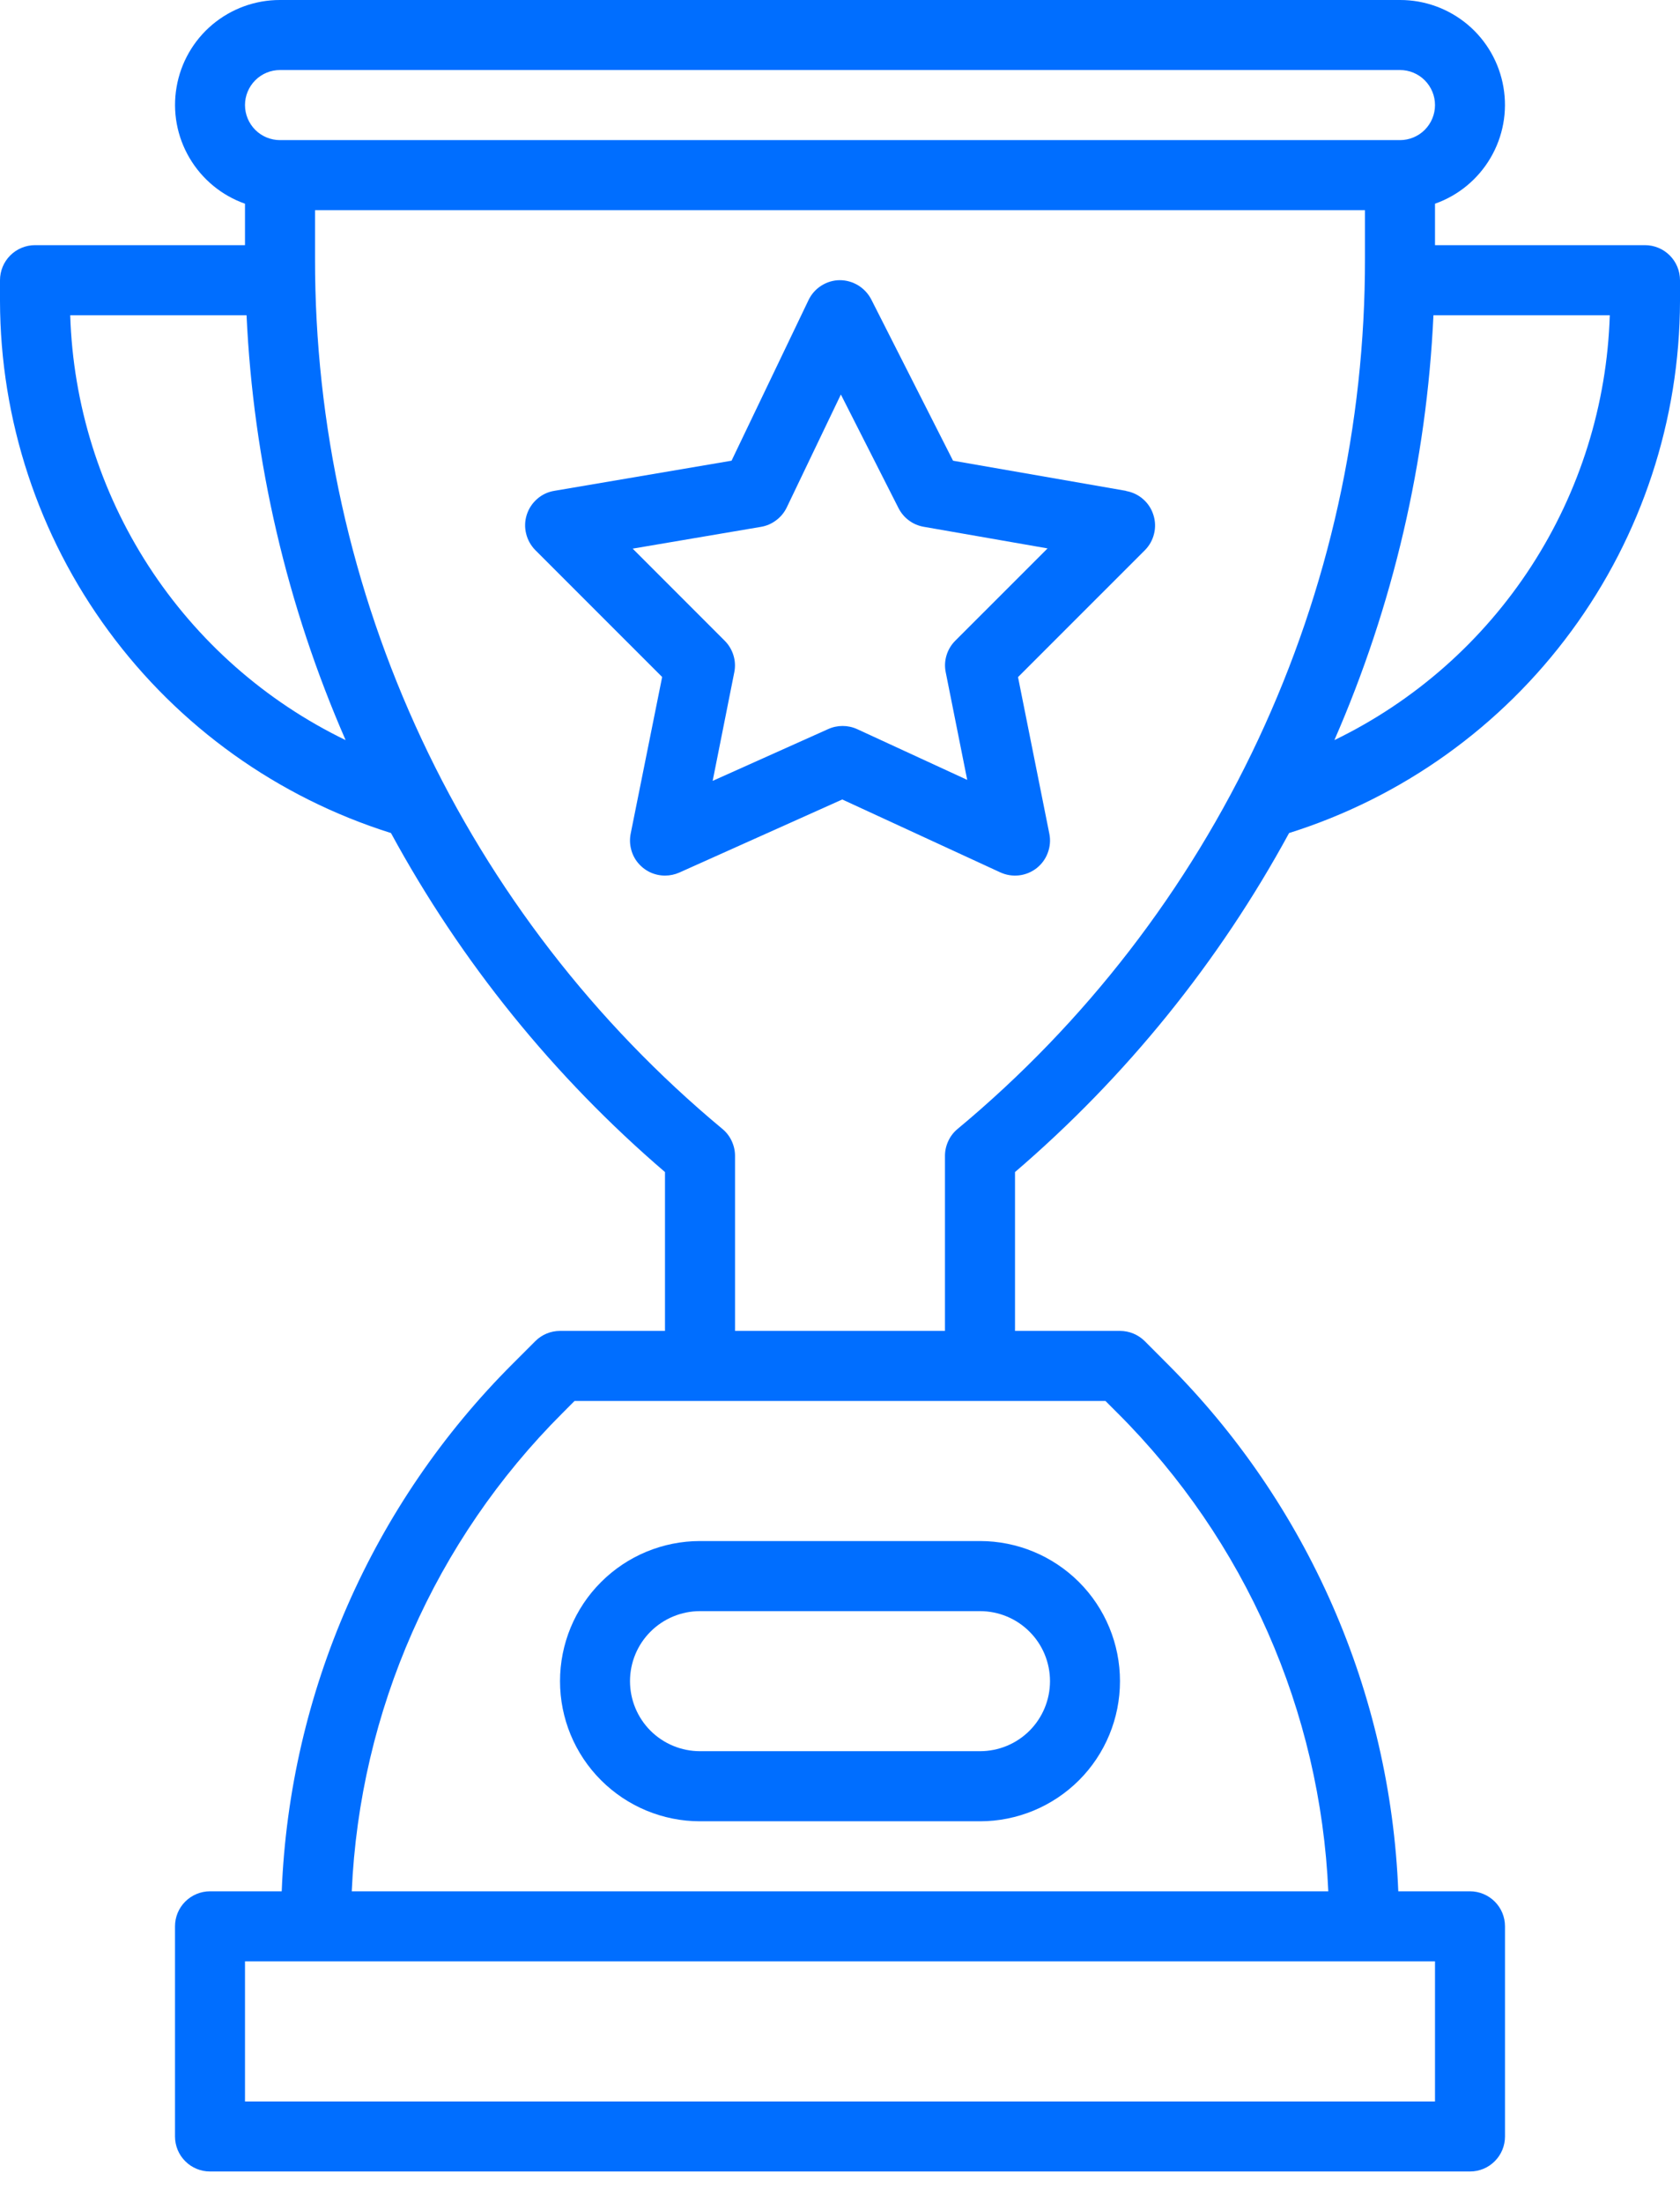
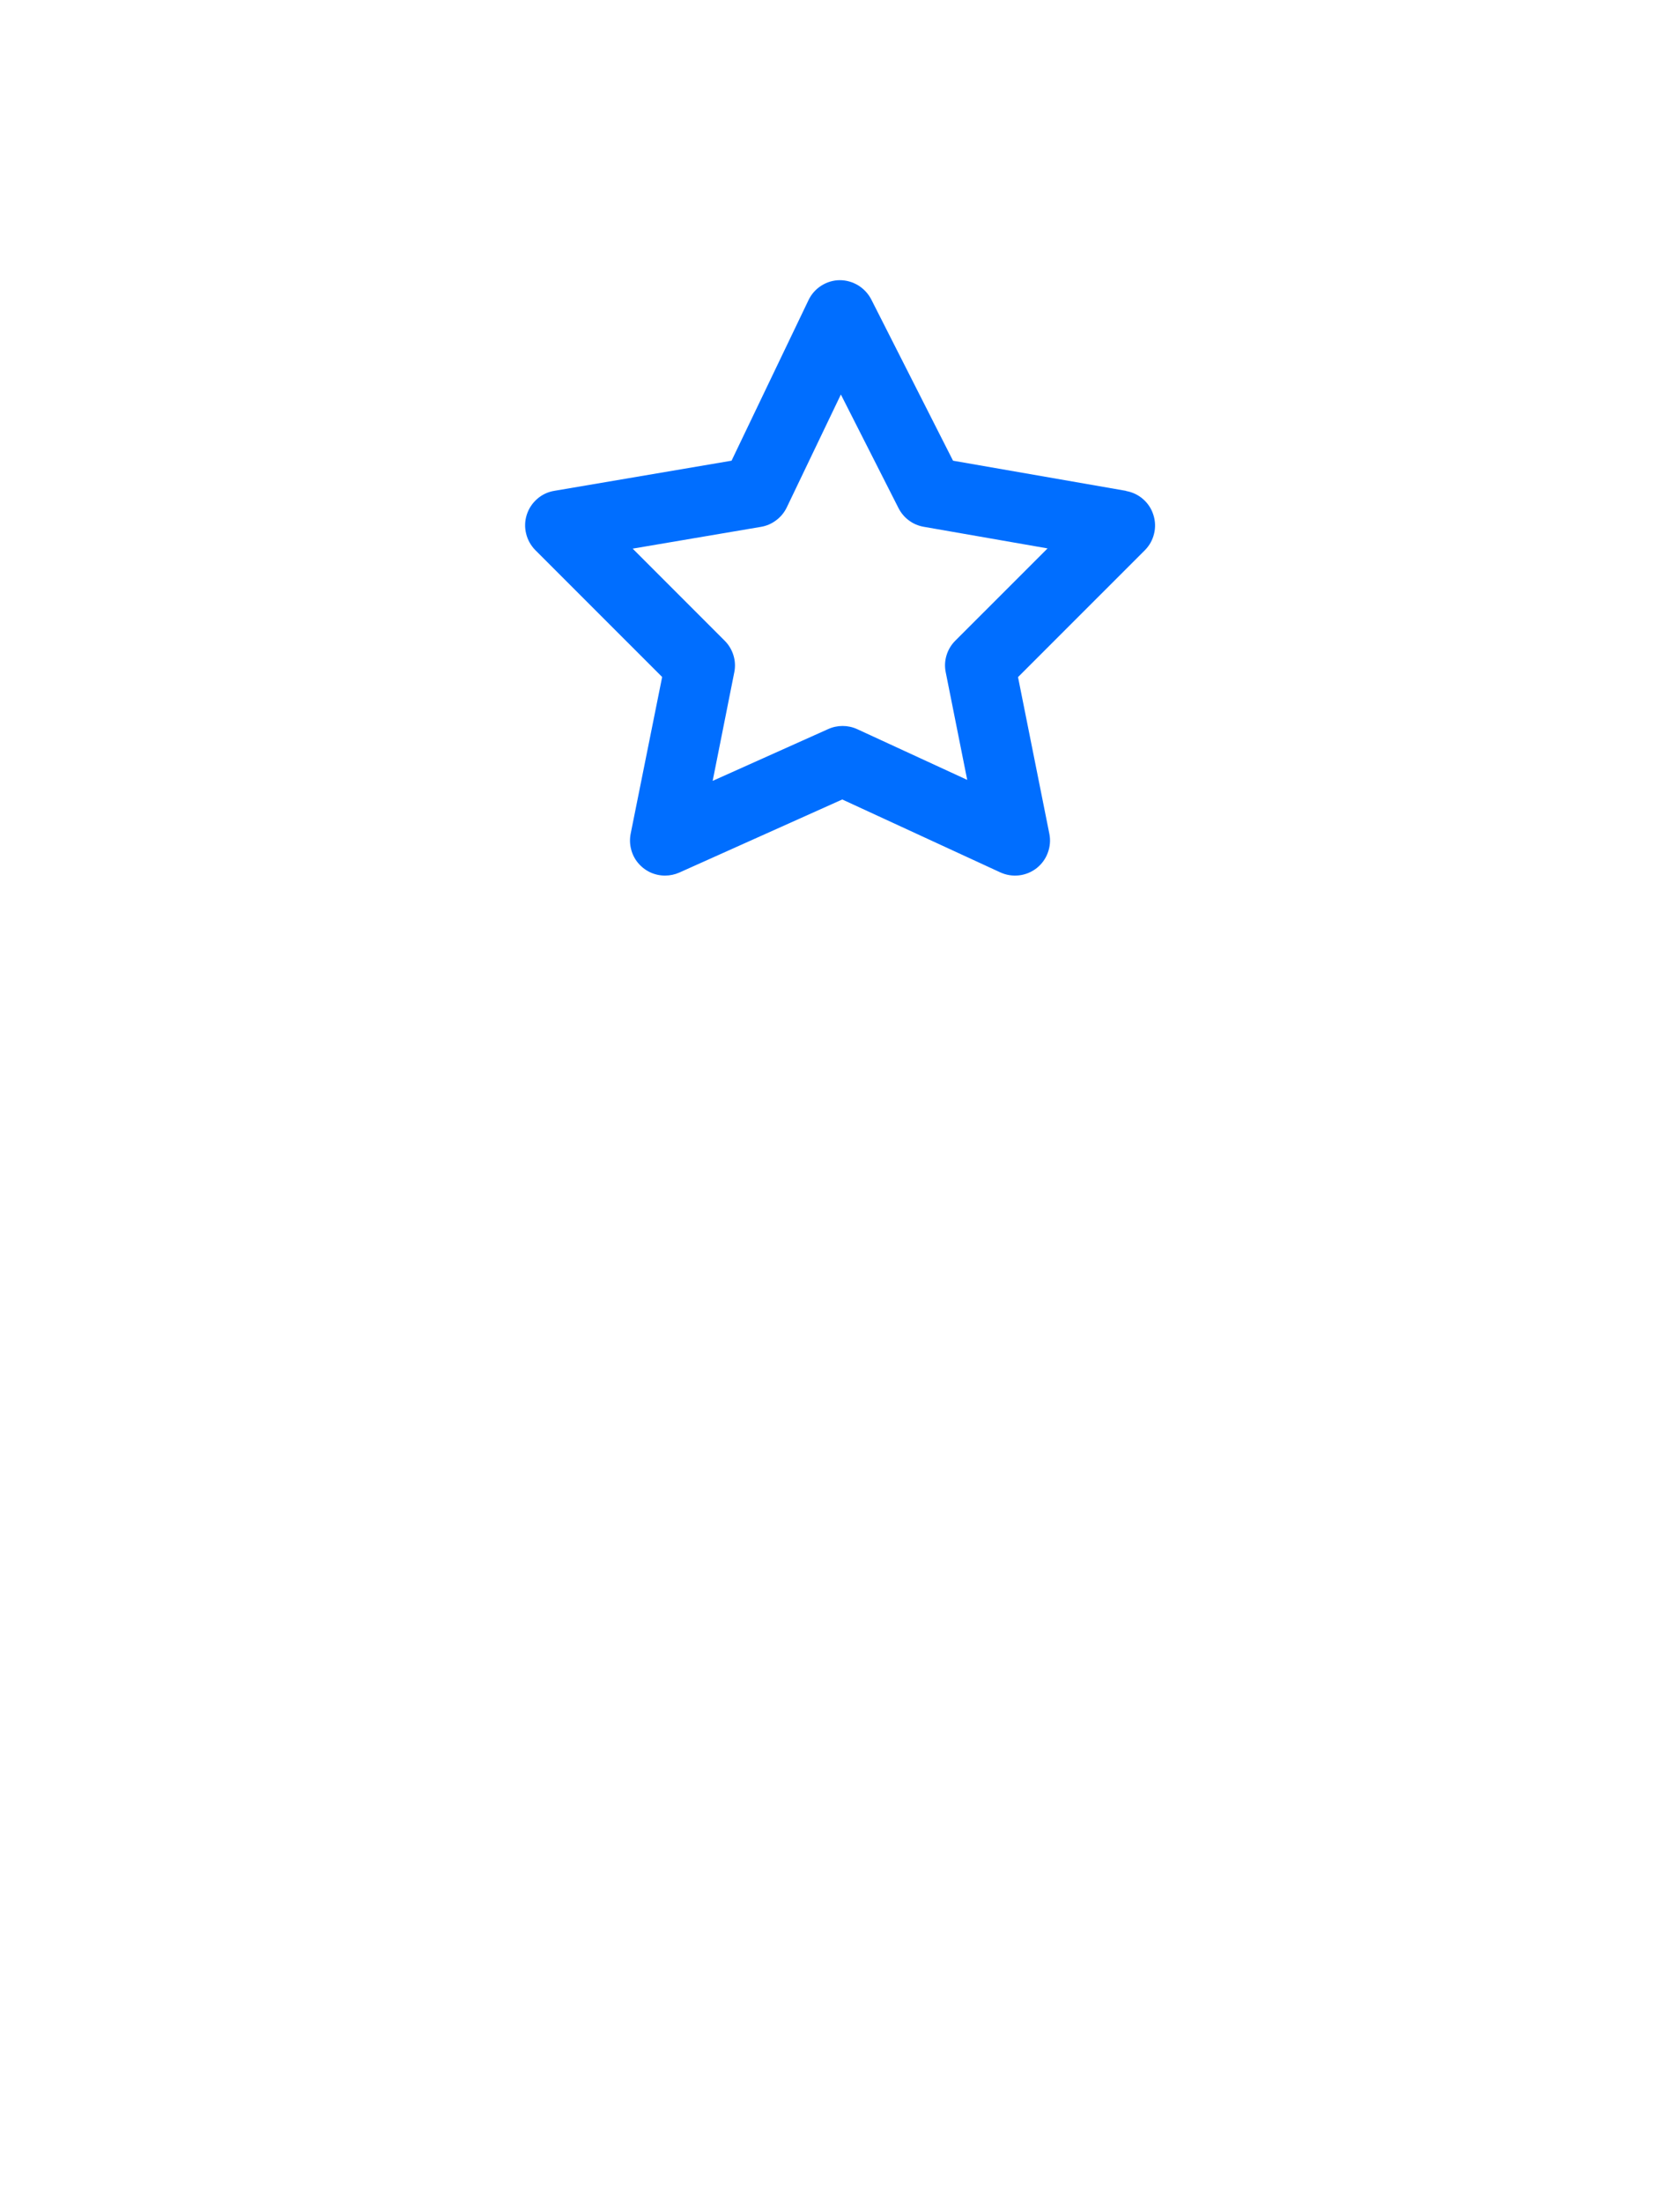
<svg xmlns="http://www.w3.org/2000/svg" width="29" height="38" viewBox="0 0 29 38" fill="none">
-   <path d="M12.083 31.417H16.917C17.558 31.417 18.172 31.162 18.626 30.709C19.079 30.256 19.333 29.641 19.333 29C19.333 28.359 19.079 27.744 18.626 27.291C18.172 26.838 17.558 26.583 16.917 26.583H12.083C11.443 26.583 10.828 26.838 10.375 27.291C9.921 27.744 9.667 28.359 9.667 29C9.667 29.641 9.921 30.256 10.375 30.709C10.828 31.162 11.443 31.417 12.083 31.417ZM12.083 27.792H16.917C17.237 27.792 17.545 27.919 17.771 28.146C17.998 28.372 18.125 28.68 18.125 29C18.125 29.32 17.998 29.628 17.771 29.855C17.545 30.081 17.237 30.208 16.917 30.208H12.083C11.763 30.208 11.456 30.081 11.229 29.855C11.002 29.628 10.875 29.32 10.875 29C10.875 28.68 11.002 28.372 11.229 28.146C11.456 27.919 11.763 27.792 12.083 27.792Z" fill="#006EFF" />
  <path d="M19.437 8.467L16.451 7.947L15.039 5.164C14.987 5.064 14.909 4.981 14.813 4.922C14.717 4.864 14.607 4.833 14.495 4.833C14.383 4.834 14.272 4.867 14.177 4.928C14.082 4.988 14.006 5.074 13.957 5.176L12.628 7.947L9.568 8.467C9.458 8.485 9.356 8.533 9.273 8.606C9.189 8.679 9.127 8.773 9.093 8.879C9.059 8.984 9.055 9.097 9.082 9.205C9.108 9.313 9.163 9.411 9.241 9.49L11.43 11.678L10.887 14.379C10.869 14.467 10.871 14.558 10.893 14.645C10.914 14.732 10.954 14.813 11.011 14.882C11.068 14.951 11.139 15.007 11.22 15.046C11.301 15.084 11.39 15.104 11.479 15.104C11.564 15.104 11.649 15.086 11.726 15.052L14.539 13.791L17.268 15.049C17.369 15.095 17.481 15.113 17.592 15.1C17.702 15.087 17.807 15.044 17.895 14.975C17.982 14.906 18.049 14.815 18.087 14.71C18.126 14.606 18.136 14.493 18.114 14.384L17.573 11.68L19.762 9.492C19.84 9.414 19.895 9.316 19.921 9.208C19.948 9.101 19.944 8.988 19.91 8.883C19.877 8.777 19.816 8.683 19.732 8.61C19.649 8.537 19.547 8.489 19.439 8.47L19.437 8.467ZM16.49 11.052C16.42 11.122 16.368 11.208 16.339 11.303C16.31 11.398 16.305 11.498 16.325 11.596L16.696 13.453L14.795 12.577C14.716 12.541 14.631 12.523 14.545 12.523C14.459 12.523 14.374 12.541 14.295 12.577L12.302 13.47L12.675 11.598C12.695 11.5 12.69 11.4 12.661 11.305C12.632 11.21 12.581 11.124 12.511 11.054L10.921 9.464L13.137 9.088C13.232 9.072 13.322 9.033 13.399 8.974C13.477 8.916 13.539 8.84 13.581 8.753L14.515 6.805L15.51 8.765C15.553 8.849 15.614 8.922 15.69 8.978C15.765 9.034 15.853 9.071 15.945 9.087L18.083 9.46L16.49 11.052Z" fill="#006EFF" />
-   <path d="M6.749 14.37C7.956 16.591 9.559 18.573 11.479 20.218V22.958H9.667C9.506 22.958 9.353 23.022 9.24 23.135L8.855 23.52C6.425 25.943 4.999 29.195 4.863 32.625H3.625C3.465 32.625 3.311 32.689 3.198 32.802C3.084 32.915 3.021 33.069 3.021 33.229V36.854C3.021 37.014 3.084 37.168 3.198 37.281C3.311 37.395 3.465 37.458 3.625 37.458H25.375C25.535 37.458 25.689 37.395 25.802 37.281C25.916 37.168 25.979 37.014 25.979 36.854V33.229C25.979 33.069 25.916 32.915 25.802 32.802C25.689 32.689 25.535 32.625 25.375 32.625H24.137C24.001 29.195 22.575 25.943 20.145 23.52L19.761 23.135C19.647 23.022 19.494 22.958 19.333 22.958H17.521V20.218C19.441 18.573 21.044 16.591 22.252 14.37C24.205 13.756 25.912 12.536 27.125 10.886C28.339 9.237 28.995 7.244 29 5.196V4.833C29 4.673 28.936 4.519 28.823 4.406C28.71 4.293 28.556 4.229 28.396 4.229H24.771V3.514C25.174 3.372 25.513 3.092 25.729 2.724C25.946 2.356 26.025 1.923 25.952 1.502C25.88 1.081 25.661 0.699 25.334 0.424C25.007 0.15 24.594 -0.001 24.167 3.24918e-06H4.833C4.406 -0.001 3.993 0.15 3.666 0.424C3.339 0.699 3.12 1.081 3.048 1.502C2.975 1.923 3.054 2.356 3.271 2.724C3.487 3.092 3.826 3.372 4.229 3.514V4.229H0.604C0.444 4.229 0.29 4.293 0.177 4.406C0.064 4.519 0 4.673 0 4.833V5.196C0.005 7.244 0.661 9.237 1.875 10.886C3.088 12.536 4.795 13.756 6.749 14.37ZM24.771 36.25H4.229V33.833H24.771V36.25ZM19.29 24.374C21.494 26.572 22.792 29.516 22.929 32.625H6.072C6.209 29.516 7.507 26.572 9.711 24.374L9.917 24.167H19.083L19.29 24.374ZM16.53 19.474C16.462 19.53 16.407 19.601 16.37 19.681C16.332 19.762 16.312 19.849 16.312 19.938V22.958H12.688V19.938C12.688 19.849 12.668 19.762 12.63 19.681C12.593 19.601 12.538 19.53 12.47 19.474C10.266 17.642 8.493 15.346 7.278 12.751C6.062 10.155 5.434 7.324 5.438 4.458V3.625H23.562V4.458C23.566 7.324 22.938 10.155 21.722 12.751C20.507 15.346 18.734 17.642 16.53 19.474ZM23.034 12.767C24.047 10.449 24.627 7.965 24.744 5.438H27.788C27.74 6.977 27.272 8.474 26.434 9.766C25.596 11.058 24.42 12.096 23.034 12.767ZM4.833 1.208H24.167C24.327 1.208 24.481 1.272 24.594 1.385C24.707 1.499 24.771 1.652 24.771 1.812C24.771 1.973 24.707 2.126 24.594 2.24C24.481 2.353 24.327 2.417 24.167 2.417H4.833C4.673 2.417 4.519 2.353 4.406 2.24C4.293 2.126 4.229 1.973 4.229 1.812C4.229 1.652 4.293 1.499 4.406 1.385C4.519 1.272 4.673 1.208 4.833 1.208ZM4.256 5.438C4.373 7.965 4.953 10.449 5.966 12.767C4.58 12.096 3.404 11.058 2.566 9.766C1.728 8.474 1.26 6.977 1.212 5.438H4.256Z" fill="#006EFF" />
</svg>